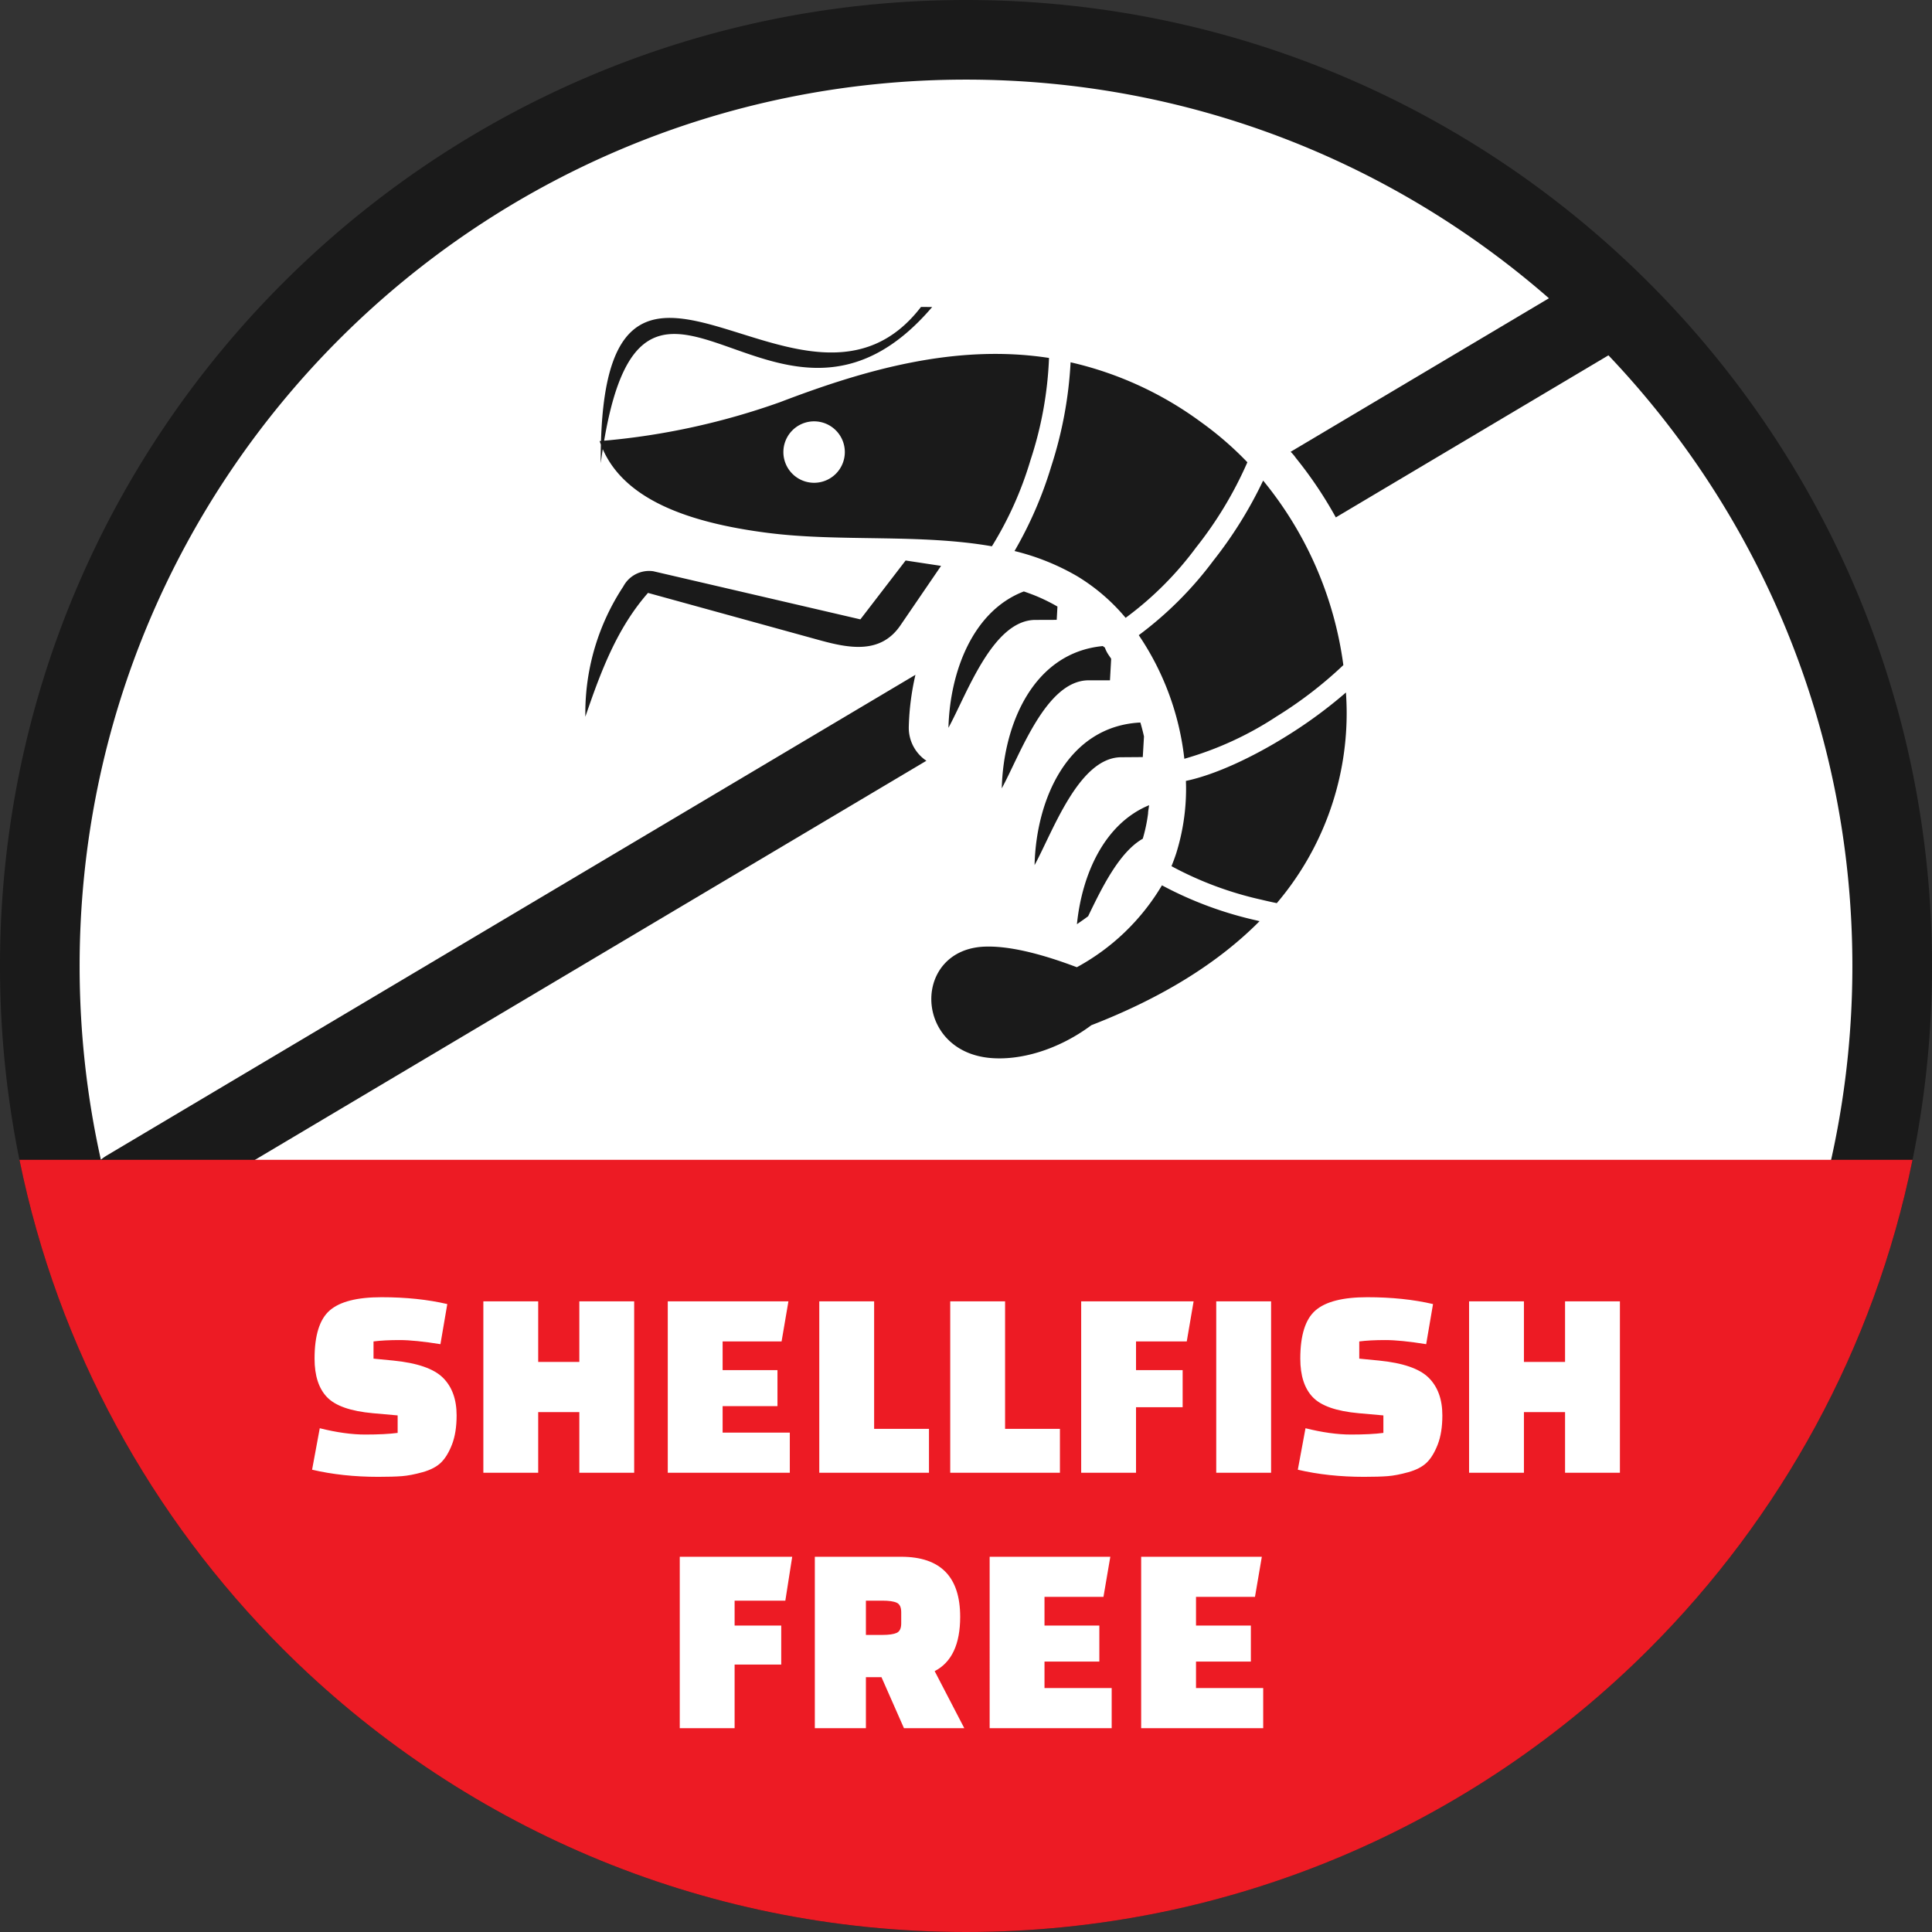
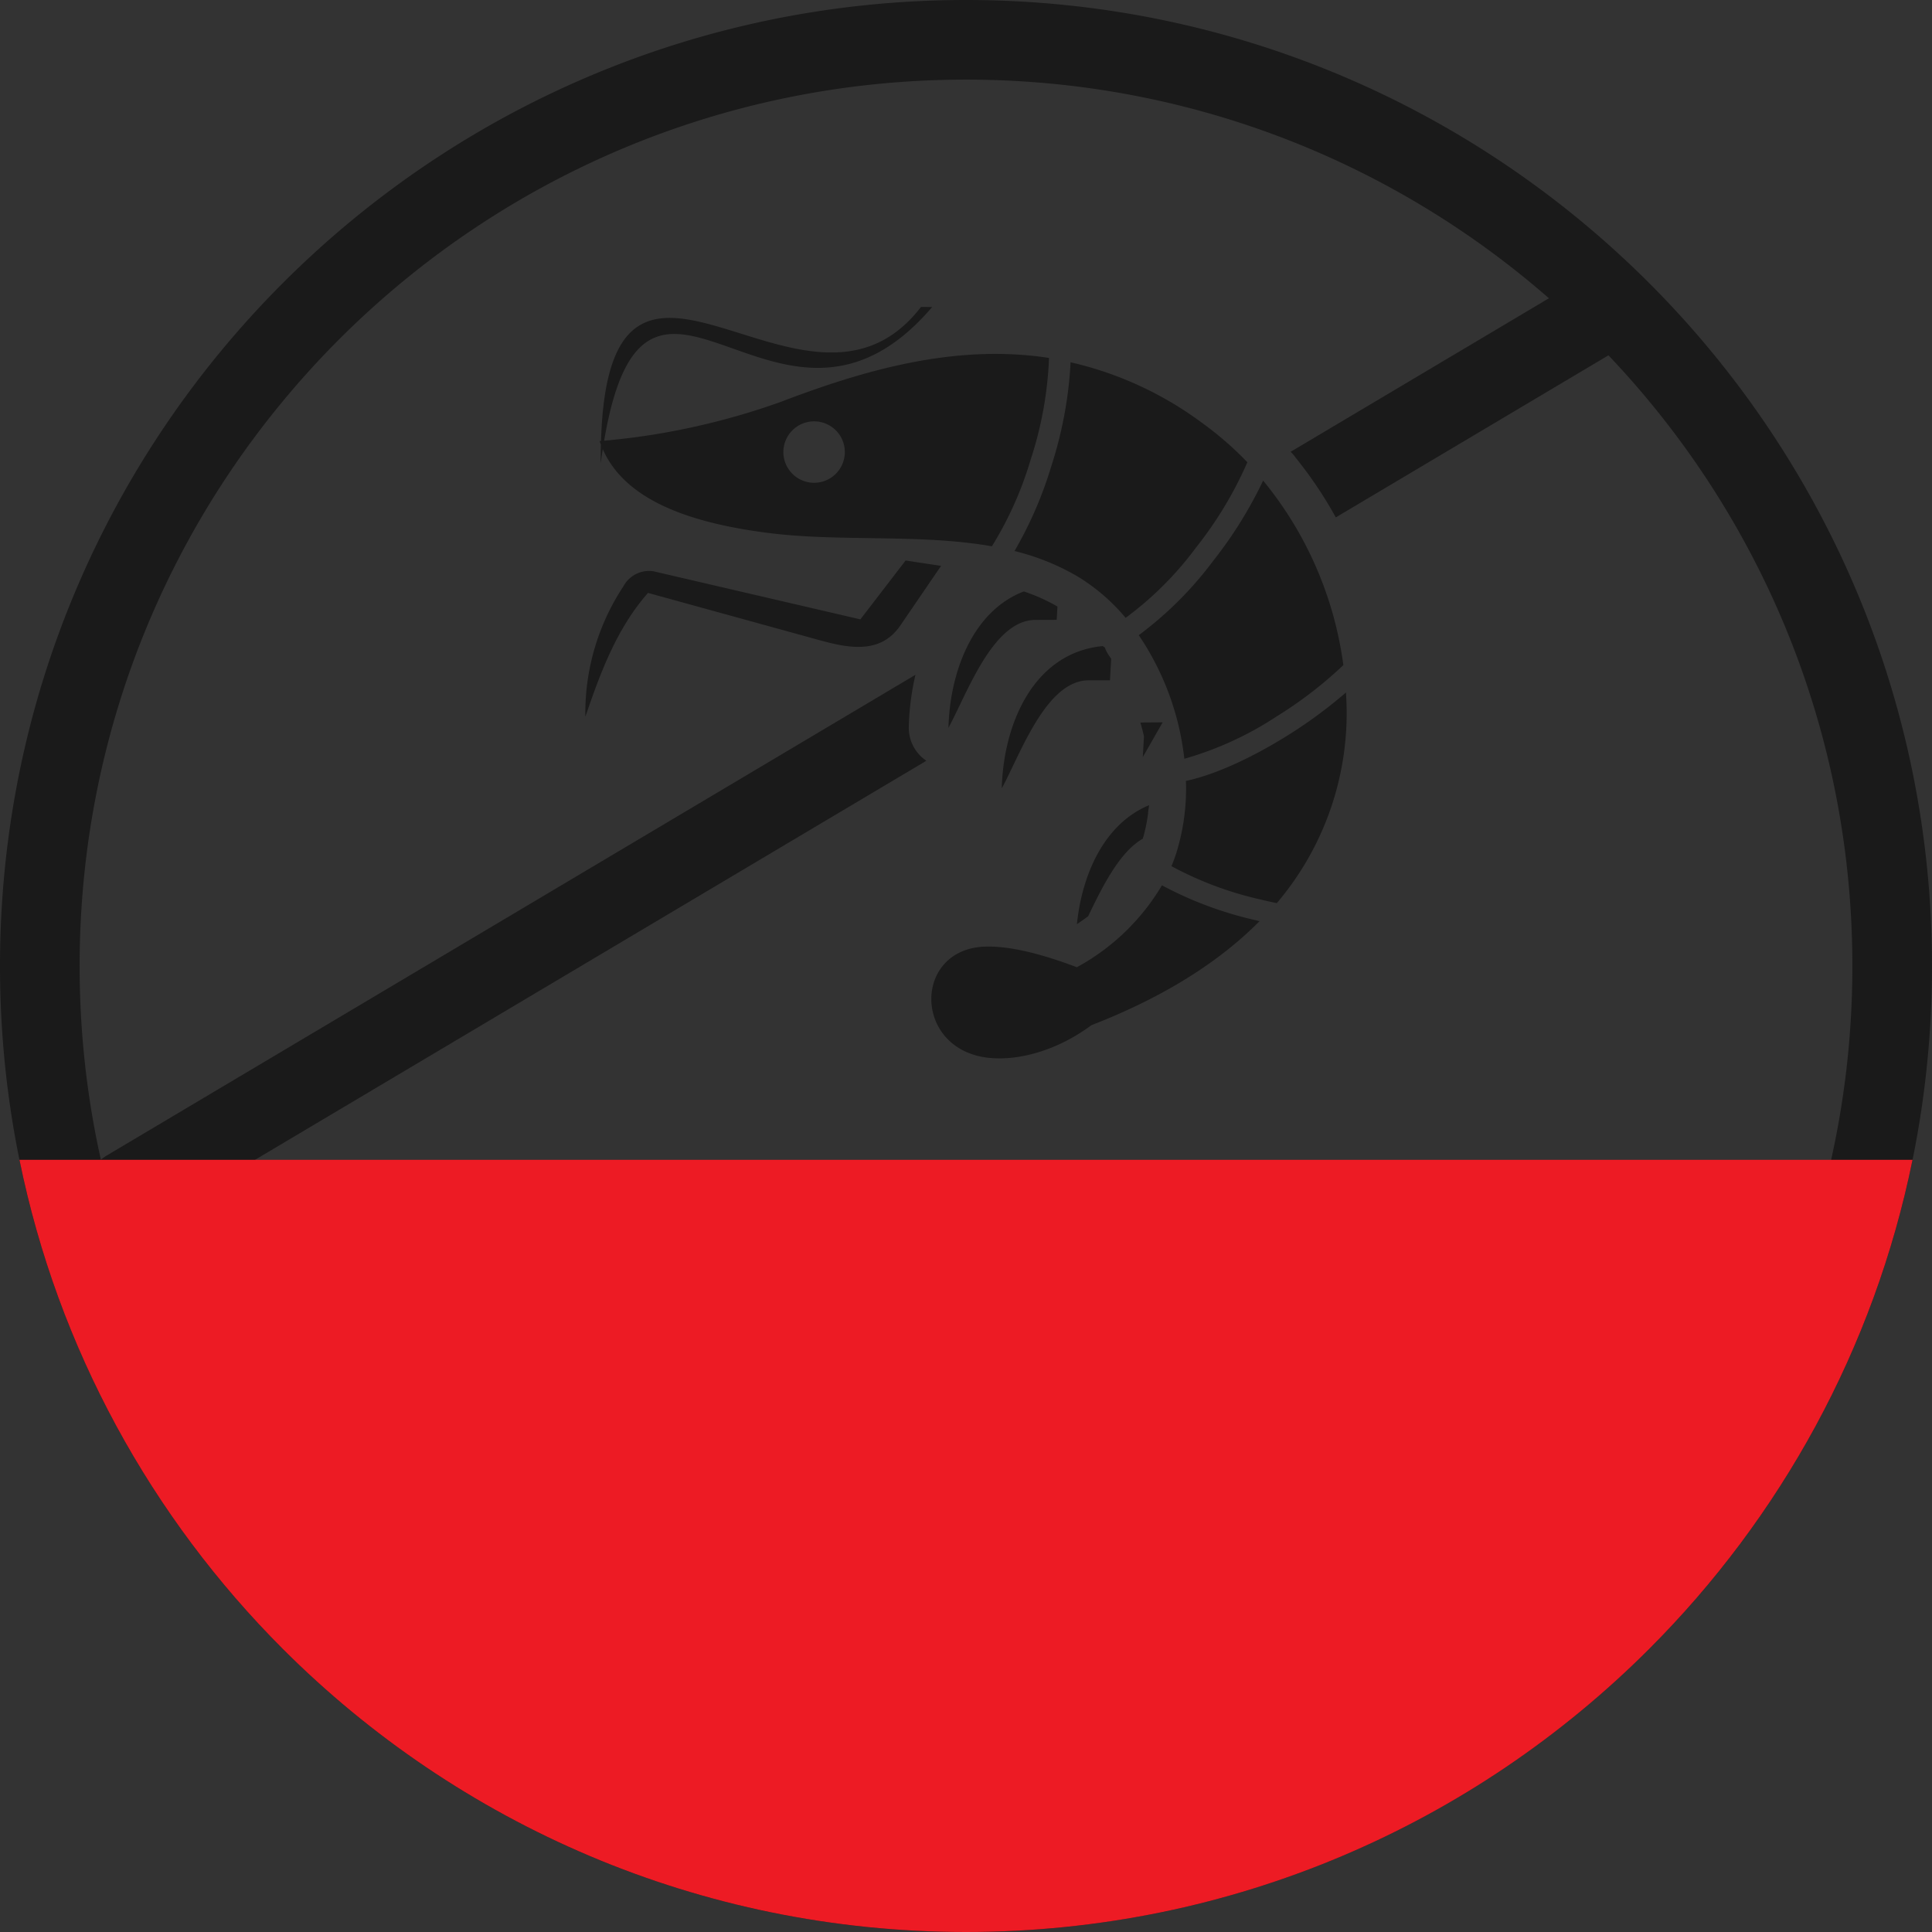
<svg xmlns="http://www.w3.org/2000/svg" shape-rendering="geometricPrecision" text-rendering="geometricPrecision" image-rendering="optimizeQuality" fill-rule="evenodd" clip-rule="evenodd" viewBox="0 0 511.999 511.999">
  <rect x="0" y="0" width="511.999" height="511.999" fill="#333333" stroke="none" />
-   <path fill="#fff" fill-rule="nonzero" d="M81.571 81.571C126.211 36.932 187.884 9.319 256 9.319s129.788 27.613 174.427 72.252c44.64 44.64 72.253 106.311 72.253 174.427 0 68.117-27.613 129.79-72.253 174.429C385.788 475.067 324.116 502.68 256 502.68c-68.118 0-129.789-27.613-174.429-72.253C36.932 385.788 9.319 324.116 9.319 255.998c0-68.116 27.613-129.787 72.252-174.427z" />
  <path fill="#1A1A1A" fill-rule="nonzero" d="M256 21.1c-64.867 0-123.594 26.293-166.1 68.8-42.507 42.506-68.8 101.232-68.8 166.098 0 17.638 1.948 34.82 5.633 51.348a10.55 10.55 0 011.562-1.126l214.306-127.387a68.345 68.345 0 00-1.762 13.793 10.506 10.506 0 004.663 8.983L39.01 324.351a10.49 10.49 0 01-7.422 1.26c11.425 36.875 31.687 69.864 58.312 96.488 42.506 42.507 101.232 68.8 166.1 68.8 64.867 0 123.593-26.293 166.099-68.8 42.507-42.506 68.8-101.234 68.8-166.101 0-62.723-24.587-119.705-64.643-161.832l-72.253 42.948a108.241 108.241 0 00-10.589-15.753 10.492 10.492 0 00-1.386-1.629l68.453-40.689C369.186 42.964 315.147 21.1 256 21.1zM74.982 74.982C121.308 28.656 185.311 0 256 0c70.689 0 134.691 28.656 181.017 74.982 46.326 46.326 74.982 110.327 74.982 181.016 0 70.69-28.656 134.693-74.982 181.019-46.326 46.326-110.328 74.982-181.017 74.982-70.691 0-134.692-28.656-181.018-74.982C28.656 390.691 0 326.689 0 255.998c0-70.689 28.656-134.69 74.982-181.016z" />
  <path fill="#ED1B24" fill-rule="nonzero" d="M506.843 307.358c-10.201 50.088-35.029 94.861-69.826 129.659-46.326 46.326-110.328 74.982-181.017 74.982-70.691 0-134.692-28.656-181.018-74.982-34.798-34.798-59.625-79.571-69.827-129.659h501.688z" />
-   <path fill="#fff" fill-rule="nonzero" d="M82.706 389.488l2.035-10.992c4.458 1.115 8.467 1.672 12.028 1.672s6.432-.145 8.612-.436v-4.634l-6.541-.581c-5.911-.533-9.968-1.951-12.173-4.252-2.204-2.301-3.306-5.705-3.306-10.211 0-6.201 1.344-10.465 4.033-12.79 2.689-2.326 7.255-3.489 13.699-3.489s12.258.606 17.442 1.817l-1.817 10.628c-4.506-.727-8.115-1.09-10.828-1.09-2.713 0-5.015.121-6.904.363v4.561l5.232.509c6.347.63 10.732 2.144 13.155 4.542 2.422 2.398 3.633 5.729 3.633 9.993 0 3.052-.412 5.632-1.235 7.74-.824 2.107-1.805 3.706-2.944 4.797-1.138 1.09-2.749 1.925-4.833 2.507-2.083.581-3.912.932-5.486 1.054-1.575.121-3.671.181-6.287.181-6.298 0-12.137-.63-17.515-1.889zm70.822.799v-16.061h-10.901v16.061h-14.535v-45.422h14.535v16.061h10.901v-16.061h14.535v45.422h-14.535zm52.508-17.651h-14.535v7.023h17.805v10.628h-32.341v-45.422h31.977l-1.816 10.628h-15.625v7.605h14.535v9.538zm40.152 17.651h-29.07v-45.422h14.535v33.794h14.535v11.628zm34.702 0h-29.07v-45.422h14.536v33.794h14.534v11.628zm32.522-17.36h-12.354v17.36h-14.536v-45.422h29.797l-1.817 10.628h-13.444v7.605h12.354v9.829zm8.902 17.36v-45.422h14.536v45.422h-14.536zm21.621-.799l2.035-10.992c4.457 1.115 8.466 1.672 12.027 1.672 3.562 0 6.432-.145 8.612-.436v-4.634l-6.54-.581c-5.911-.533-9.969-1.951-12.173-4.252-2.205-2.301-3.307-5.705-3.307-10.211 0-6.201 1.345-10.465 4.034-12.79 2.689-2.326 7.255-3.489 13.699-3.489s12.258.606 17.442 1.817l-1.817 10.628c-4.506-.727-8.115-1.09-10.829-1.09-2.713 0-5.014.121-6.904.363v4.561l5.233.509c6.347.63 10.731 2.144 13.154 4.542 2.422 2.398 3.634 5.729 3.634 9.993 0 3.052-.412 5.632-1.236 7.74-.823 2.107-1.804 3.706-2.943 4.797-1.139 1.09-2.749 1.925-4.833 2.507-2.083.581-3.912.932-5.487 1.054-1.574.121-3.67.181-6.286.181-6.299 0-12.137-.63-17.515-1.889zm70.821.799v-16.061h-10.9v16.061H389.32v-45.422h14.536v16.061h10.9v-16.061h14.536v45.422h-14.536zm-207.722 50.834H194.68v16.861h-14.535V412.56h29.797l-1.818 11.628H194.68v6.605h12.354v10.328zm48.511 16.861h-15.989l-5.959-13.518h-4.125v13.518h-13.535V412.56h22.892c10.417 0 15.626 5.305 15.626 15.916 0 7.267-2.253 12.064-6.759 14.389l7.849 15.117zm-26.073-33.794v9.084h4.343c1.744 0 3.016-.182 3.815-.545.799-.363 1.199-1.199 1.199-2.507v-2.98c0-1.308-.4-2.144-1.199-2.507s-2.072-.545-3.815-.545h-4.343zm61.865 16.143h-14.535v7.023h17.805v10.628h-32.34V412.56h31.977l-1.817 10.628h-15.625v7.605h14.535v9.538zm40.153 0h-14.535v7.023h17.805v10.628h-32.34V412.56h31.977l-1.817 10.628h-15.625v7.605h14.535v9.538z" />
-   <path fill="#1A1A1A" d="M244.072 81.341l2.963.022c-40.342 47.251-75.623-31.169-86.933 35.425 15.88-1.395 31.605-4.858 46.631-10.216 22.233-8.502 46.442-15.537 71.268-11.712a98.387 98.387 0 01-4.908 27.069 94.274 94.274 0 01-10.231 22.845c-19.129-3.357-40.193-1.125-59.173-3.528l.004.002c-22.021-2.786-38.214-9.156-43.958-22.223a176.723 176.723 0 00-.535 3.722c0-.326-.007-.676-.007-1.009 0-1.355.018-2.657.048-3.922a25.43 25.43 0 01-.333-.927l.366-.03c2.208-72.141 54.533 3.869 84.799-35.518h-.001zm35.968 82.926l.192-3.529a48.048 48.048 0 00-6.376-3.083c-.85-.319-1.7-.638-2.529-.915-13.582 5.187-19.598 21.383-19.98 36.134 4.952-9.095 11.668-28.288 22.806-28.586l5.887-.021zm-40.044-15.729l9.395 1.425-10.776 15.771c-5.251 7.694-13.604 6.057-21.383 3.931l-45.507-12.54c-8.098 9.246-12.349 20.342-16.6 32.818 0-.325-.008-.675-.008-1.009a60.854 60.854 0 0110.064-33.508 7.734 7.734 0 017.948-4.04l54.88 12.753 11.988-15.601h-.001zm64.53 64.849c-11.861 4.888-17.791 18.301-19.13 31.542 1.02-.723 2.126-1.467 2.976-2.126 3.677-7.63 8.268-17.004 14.474-20.532a42.767 42.767 0 001.402-6.651c0-.701.191-1.424.256-2.126l.022-.107zm-1.679-12.753l.319-5.463a54.807 54.807 0 00-.957-3.698c-19.278.977-27.632 20.384-28.036 37.791 4.932-9.097 11.67-28.29 22.765-28.587l5.909-.043zm-8.694-20.341l.319-5.717-.573-.85a8.783 8.783 0 01-1.106-2.127 3.113 3.113 0 01-.531-.383c-18.385 1.744-26.356 20.681-26.781 37.707 4.931-9.096 11.647-28.29 22.742-28.63h5.93zm-78.43-68.632l.022-.001a8.142 8.142 0 11-8.141 8.141 8.143 8.143 0 018.12-8.141l-.001.001zm68.016-15.644a93.105 93.105 0 0134.56 15.86 87.876 87.876 0 0112.266 10.629 101.818 101.818 0 01-13.586 22.567 88.305 88.305 0 01-18.677 18.66 51.18 51.18 0 00-12.908-11.074 62.272 62.272 0 00-16.535-6.631 104.97 104.97 0 009.721-22.401c2.9-8.926 4.655-18.247 5.136-27.634l.023.024zm51.012 31.351a97.278 97.278 0 0121.251 48.891 108.765 108.765 0 01-17.698 13.613 88.556 88.556 0 01-24.445 11.213 72.775 72.775 0 00-12.074-32.756 96.273 96.273 0 0019.741-19.722 111.377 111.377 0 0013.226-21.266l-.001.027zm21.935 56.092c.12 1.821.196 3.682.196 5.514a77.76 77.76 0 01-18.519 50.366c-1.34-.277-2.679-.574-3.996-.893a92.205 92.205 0 01-23.916-8.902 48.882 48.882 0 001.275-3.465 57.311 57.311 0 002.595-17.023c0-.699-.021-1.418-.042-2.109 7.652-1.594 17.642-6.207 27.058-12.116a122.988 122.988 0 0015.351-11.315l-.002-.057zm-22.828 60.598c-11.053 11.166-25.931 20.376-44.636 27.631-8.905 6.632-19.129 9.48-27.142 8.651-20.192-2.126-20.214-28.928-.935-29.481 5.845-.17 13.773 1.51 24.231 5.463a58.872 58.872 0 0022.551-21.703 98.653 98.653 0 0025.098 9.308l.829.212.004-.081z" />
+   <path fill="#1A1A1A" d="M244.072 81.341l2.963.022c-40.342 47.251-75.623-31.169-86.933 35.425 15.88-1.395 31.605-4.858 46.631-10.216 22.233-8.502 46.442-15.537 71.268-11.712a98.387 98.387 0 01-4.908 27.069 94.274 94.274 0 01-10.231 22.845c-19.129-3.357-40.193-1.125-59.173-3.528l.004.002c-22.021-2.786-38.214-9.156-43.958-22.223a176.723 176.723 0 00-.535 3.722c0-.326-.007-.676-.007-1.009 0-1.355.018-2.657.048-3.922a25.43 25.43 0 01-.333-.927l.366-.03c2.208-72.141 54.533 3.869 84.799-35.518h-.001zm35.968 82.926l.192-3.529a48.048 48.048 0 00-6.376-3.083c-.85-.319-1.7-.638-2.529-.915-13.582 5.187-19.598 21.383-19.98 36.134 4.952-9.095 11.668-28.288 22.806-28.586l5.887-.021zm-40.044-15.729l9.395 1.425-10.776 15.771c-5.251 7.694-13.604 6.057-21.383 3.931l-45.507-12.54c-8.098 9.246-12.349 20.342-16.6 32.818 0-.325-.008-.675-.008-1.009a60.854 60.854 0 0110.064-33.508 7.734 7.734 0 017.948-4.04l54.88 12.753 11.988-15.601h-.001zm64.53 64.849c-11.861 4.888-17.791 18.301-19.13 31.542 1.02-.723 2.126-1.467 2.976-2.126 3.677-7.63 8.268-17.004 14.474-20.532a42.767 42.767 0 001.402-6.651c0-.701.191-1.424.256-2.126l.022-.107zm-1.679-12.753l.319-5.463a54.807 54.807 0 00-.957-3.698l5.909-.043zm-8.694-20.341l.319-5.717-.573-.85a8.783 8.783 0 01-1.106-2.127 3.113 3.113 0 01-.531-.383c-18.385 1.744-26.356 20.681-26.781 37.707 4.931-9.096 11.647-28.29 22.742-28.63h5.93zm-78.43-68.632l.022-.001a8.142 8.142 0 11-8.141 8.141 8.143 8.143 0 018.12-8.141l-.001.001zm68.016-15.644a93.105 93.105 0 0134.56 15.86 87.876 87.876 0 0112.266 10.629 101.818 101.818 0 01-13.586 22.567 88.305 88.305 0 01-18.677 18.66 51.18 51.18 0 00-12.908-11.074 62.272 62.272 0 00-16.535-6.631 104.97 104.97 0 009.721-22.401c2.9-8.926 4.655-18.247 5.136-27.634l.023.024zm51.012 31.351a97.278 97.278 0 0121.251 48.891 108.765 108.765 0 01-17.698 13.613 88.556 88.556 0 01-24.445 11.213 72.775 72.775 0 00-12.074-32.756 96.273 96.273 0 0019.741-19.722 111.377 111.377 0 0013.226-21.266l-.001.027zm21.935 56.092c.12 1.821.196 3.682.196 5.514a77.76 77.76 0 01-18.519 50.366c-1.34-.277-2.679-.574-3.996-.893a92.205 92.205 0 01-23.916-8.902 48.882 48.882 0 001.275-3.465 57.311 57.311 0 002.595-17.023c0-.699-.021-1.418-.042-2.109 7.652-1.594 17.642-6.207 27.058-12.116a122.988 122.988 0 0015.351-11.315l-.002-.057zm-22.828 60.598c-11.053 11.166-25.931 20.376-44.636 27.631-8.905 6.632-19.129 9.48-27.142 8.651-20.192-2.126-20.214-28.928-.935-29.481 5.845-.17 13.773 1.51 24.231 5.463a58.872 58.872 0 0022.551-21.703 98.653 98.653 0 0025.098 9.308l.829.212.004-.081z" />
</svg>